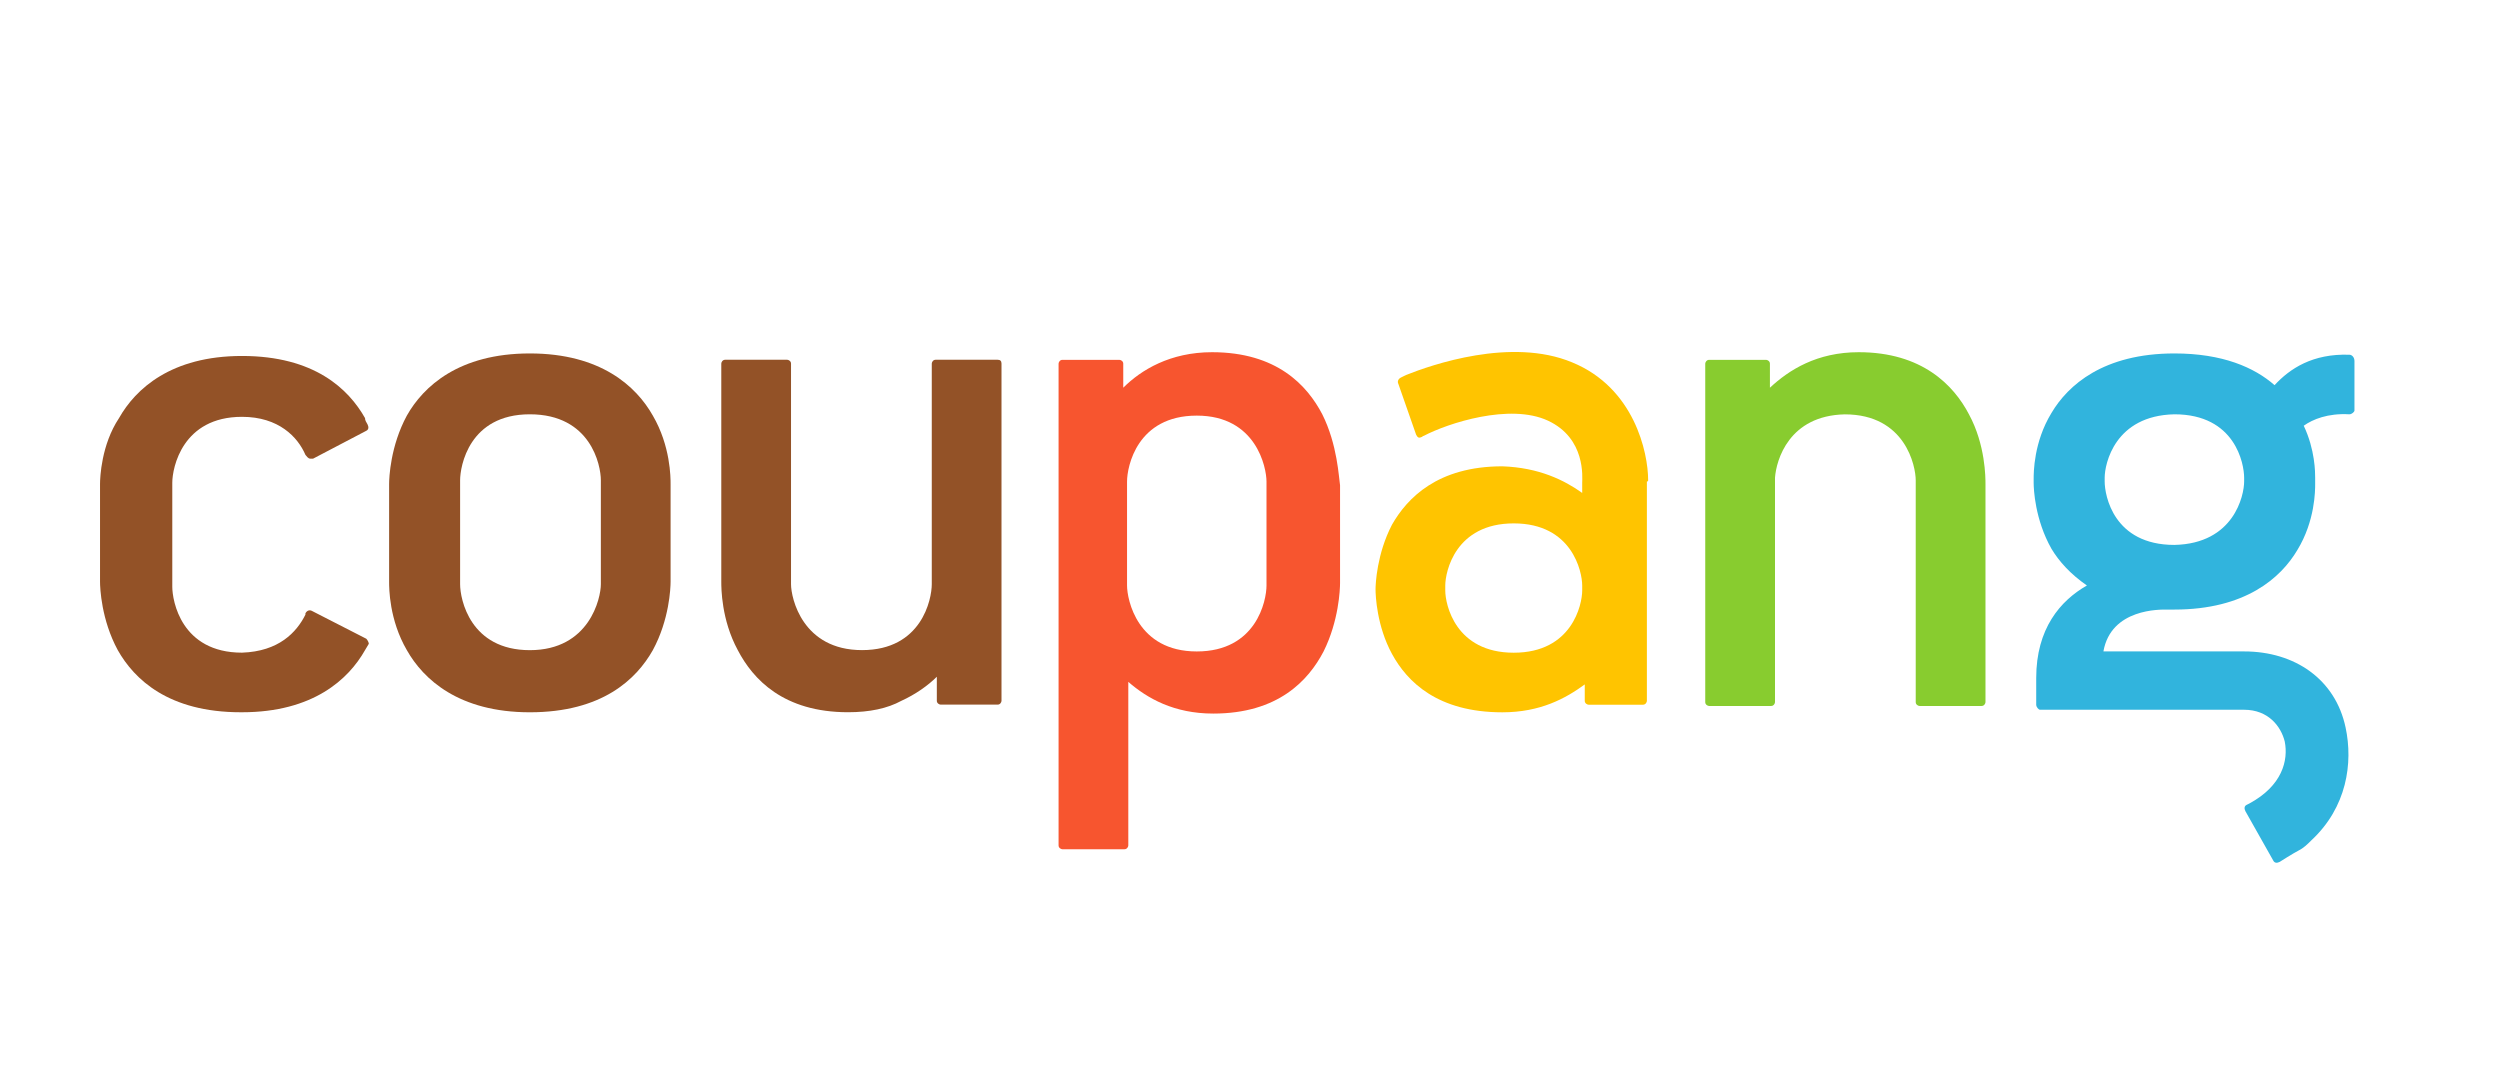
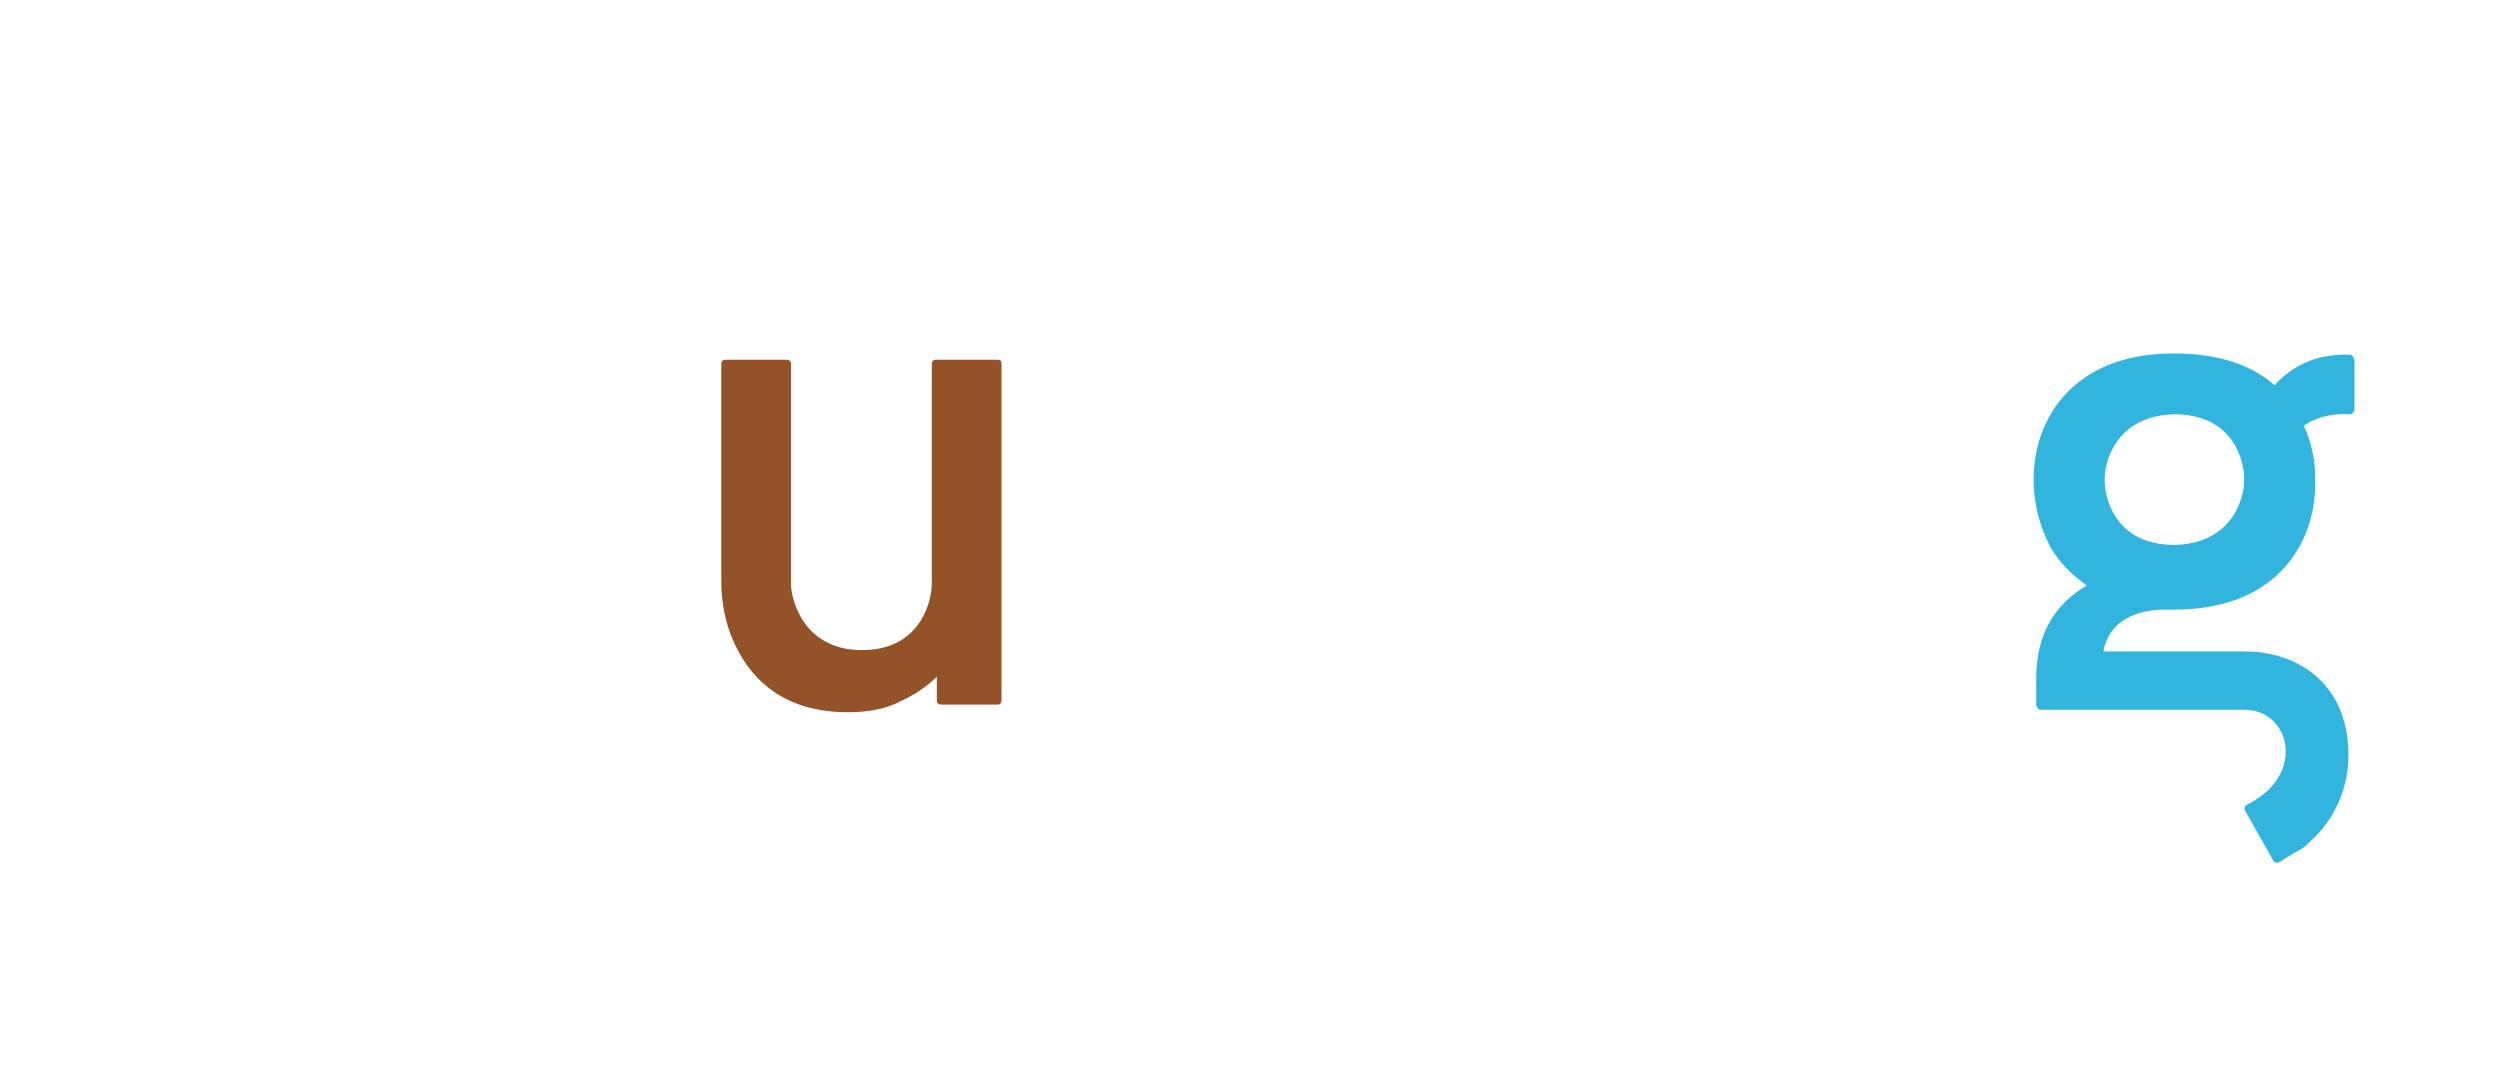
<svg xmlns="http://www.w3.org/2000/svg" width="93" height="40" viewBox="0 0 93 40" fill="none">
-   <path d="M49.19 15.414C48.624 14.329 47.492 13.102 45.086 13.102C43.53 13.102 42.445 13.763 41.785 14.423V13.527C41.785 13.433 41.69 13.386 41.643 13.386H39.52C39.426 13.386 39.379 13.48 39.379 13.527V31.451C39.379 31.545 39.473 31.592 39.52 31.592H41.832C41.926 31.592 41.973 31.498 41.973 31.451V25.366C42.681 25.979 43.671 26.545 45.133 26.545C47.539 26.545 48.671 25.319 49.237 24.234C49.803 23.102 49.85 21.923 49.85 21.687V18.055C49.803 17.772 49.756 16.546 49.19 15.414ZM47.114 21.781C47.114 22.347 46.737 24.234 44.52 24.234C42.303 24.234 41.926 22.3 41.926 21.781V17.914C41.926 17.348 42.303 15.461 44.52 15.461C46.737 15.461 47.114 17.395 47.114 17.914V21.781Z" fill="#F7552F" />
-   <path d="M14.475 18.007C14.475 17.771 14.522 16.592 15.135 15.46C15.748 14.375 17.069 13.148 19.71 13.148C22.352 13.148 23.672 14.375 24.285 15.46C24.946 16.592 24.946 17.771 24.946 18.007V21.639C24.946 21.875 24.899 23.054 24.285 24.186C23.672 25.271 22.399 26.497 19.71 26.497C17.069 26.497 15.748 25.271 15.135 24.186C14.475 23.054 14.475 21.875 14.475 21.639V18.007ZM17.116 21.733C17.116 22.299 17.493 24.186 19.71 24.186C21.927 24.186 22.352 22.252 22.352 21.733V17.865C22.352 17.299 21.974 15.412 19.71 15.412C17.446 15.412 17.116 17.346 17.116 17.865V21.733Z" fill="#935227" />
  <path d="M37.256 13.524C37.256 13.43 37.209 13.383 37.115 13.383H34.803C34.709 13.383 34.662 13.477 34.662 13.524V21.732C34.662 22.297 34.285 24.184 32.068 24.184C29.851 24.184 29.426 22.25 29.426 21.732V13.524C29.426 13.43 29.332 13.383 29.285 13.383H26.974C26.879 13.383 26.832 13.477 26.832 13.524V21.637C26.832 21.873 26.832 23.052 27.445 24.184C28.011 25.269 29.143 26.495 31.549 26.495C32.351 26.495 33.011 26.354 33.53 26.071C34.049 25.835 34.52 25.505 34.85 25.175V26.071C34.85 26.165 34.945 26.212 34.992 26.212H37.115C37.209 26.212 37.256 26.118 37.256 26.071V13.524Z" fill="#935227" />
-   <path d="M61.311 17.866C61.311 16.828 60.792 14.423 58.481 13.479C56.217 12.536 53.245 13.574 52.302 13.951L52.113 14.045C52.019 14.092 51.972 14.187 52.019 14.281L52.679 16.168C52.727 16.262 52.774 16.309 52.868 16.262C52.915 16.262 52.915 16.215 52.962 16.215C53.858 15.743 56.17 14.989 57.585 15.649C59 16.309 58.858 17.771 58.858 17.96V18.337C58.198 17.866 57.255 17.394 55.887 17.347C53.481 17.347 52.349 18.526 51.783 19.517C51.217 20.602 51.17 21.734 51.17 21.922C51.17 22.158 51.217 23.29 51.783 24.328C52.349 25.366 53.481 26.498 55.887 26.498C57.302 26.498 58.245 25.979 58.953 25.46V26.073C58.953 26.167 59.047 26.215 59.094 26.215H61.122C61.217 26.215 61.264 26.12 61.264 26.073V17.913C61.295 17.913 61.311 17.897 61.311 17.866ZM58.858 21.97C58.858 22.488 58.481 24.281 56.311 24.281C54.142 24.281 53.764 22.488 53.764 21.97V21.781C53.764 21.262 54.142 19.47 56.311 19.47C58.481 19.47 58.858 21.262 58.858 21.781V21.97Z" fill="#FFC400" />
  <path d="M87.397 13.196C86.029 13.148 85.18 13.714 84.614 14.328C83.859 13.667 82.68 13.148 80.888 13.148C78.247 13.148 76.926 14.328 76.313 15.365C75.652 16.45 75.652 17.582 75.652 17.818V17.96C75.652 18.195 75.7 19.327 76.313 20.412C76.596 20.884 77.02 21.356 77.633 21.78C76.643 22.346 75.747 23.384 75.747 25.223V26.214C75.747 26.308 75.841 26.403 75.888 26.403H83.482C84.378 26.403 84.85 27.016 84.992 27.582C85.133 28.289 84.897 29.233 83.671 29.893L83.576 29.94C83.482 29.987 83.482 30.082 83.529 30.176L84.567 32.016C84.614 32.11 84.709 32.11 84.803 32.063C84.803 32.063 85.322 31.733 85.51 31.638C85.699 31.544 85.841 31.402 85.982 31.261C87.303 30.035 87.539 28.384 87.256 27.063C86.878 25.271 85.369 24.233 83.482 24.233H78.247C78.53 22.629 80.369 22.676 80.605 22.676H80.888C83.529 22.676 84.85 21.497 85.463 20.459C86.124 19.375 86.124 18.243 86.124 18.007V17.771C86.124 17.582 86.124 16.733 85.699 15.837C86.029 15.601 86.595 15.365 87.397 15.412C87.491 15.412 87.586 15.318 87.586 15.271V13.431C87.586 13.29 87.491 13.196 87.397 13.196ZM83.482 17.912C83.482 18.431 83.105 20.224 80.888 20.271C78.624 20.271 78.294 18.431 78.294 17.912V17.771C78.294 17.252 78.671 15.46 80.888 15.412C83.152 15.412 83.482 17.252 83.482 17.771V17.912Z" fill="#31B4DD" />
-   <path d="M13.626 23.761L11.598 22.723C11.503 22.676 11.409 22.723 11.362 22.817V22.864C11.032 23.525 10.371 24.232 9.003 24.279C6.739 24.279 6.409 22.346 6.409 21.827V17.959C6.409 17.393 6.787 15.506 9.003 15.506C10.371 15.506 11.079 16.261 11.362 16.921C11.409 16.968 11.456 17.063 11.55 17.063H11.645L13.626 16.025C13.72 15.978 13.72 15.884 13.673 15.789C13.626 15.695 13.579 15.648 13.579 15.553C12.966 14.469 11.692 13.242 9.003 13.242C6.362 13.242 5.041 14.469 4.428 15.553C3.768 16.544 3.721 17.77 3.721 18.006V21.638C3.721 21.874 3.768 23.053 4.381 24.185C4.994 25.27 6.268 26.496 8.956 26.496H9.003C11.645 26.496 12.966 25.27 13.579 24.185L13.72 23.949C13.72 23.902 13.673 23.808 13.626 23.761Z" fill="#935227" />
-   <path d="M73.246 15.414C72.68 14.329 71.501 13.102 69.143 13.102C67.586 13.102 66.549 13.763 65.841 14.423V13.527C65.841 13.433 65.747 13.386 65.7 13.386H63.577C63.483 13.386 63.435 13.48 63.435 13.527V26.121C63.435 26.215 63.53 26.262 63.577 26.262H65.888C65.983 26.262 66.03 26.168 66.03 26.121V17.772C66.077 17.112 66.549 15.461 68.624 15.414C70.888 15.414 71.265 17.348 71.265 17.866V26.121C71.265 26.215 71.36 26.262 71.407 26.262H73.718C73.812 26.262 73.86 26.168 73.86 26.121V18.008C73.86 17.772 73.86 16.546 73.246 15.414Z" fill="#88CC2F" />
</svg>